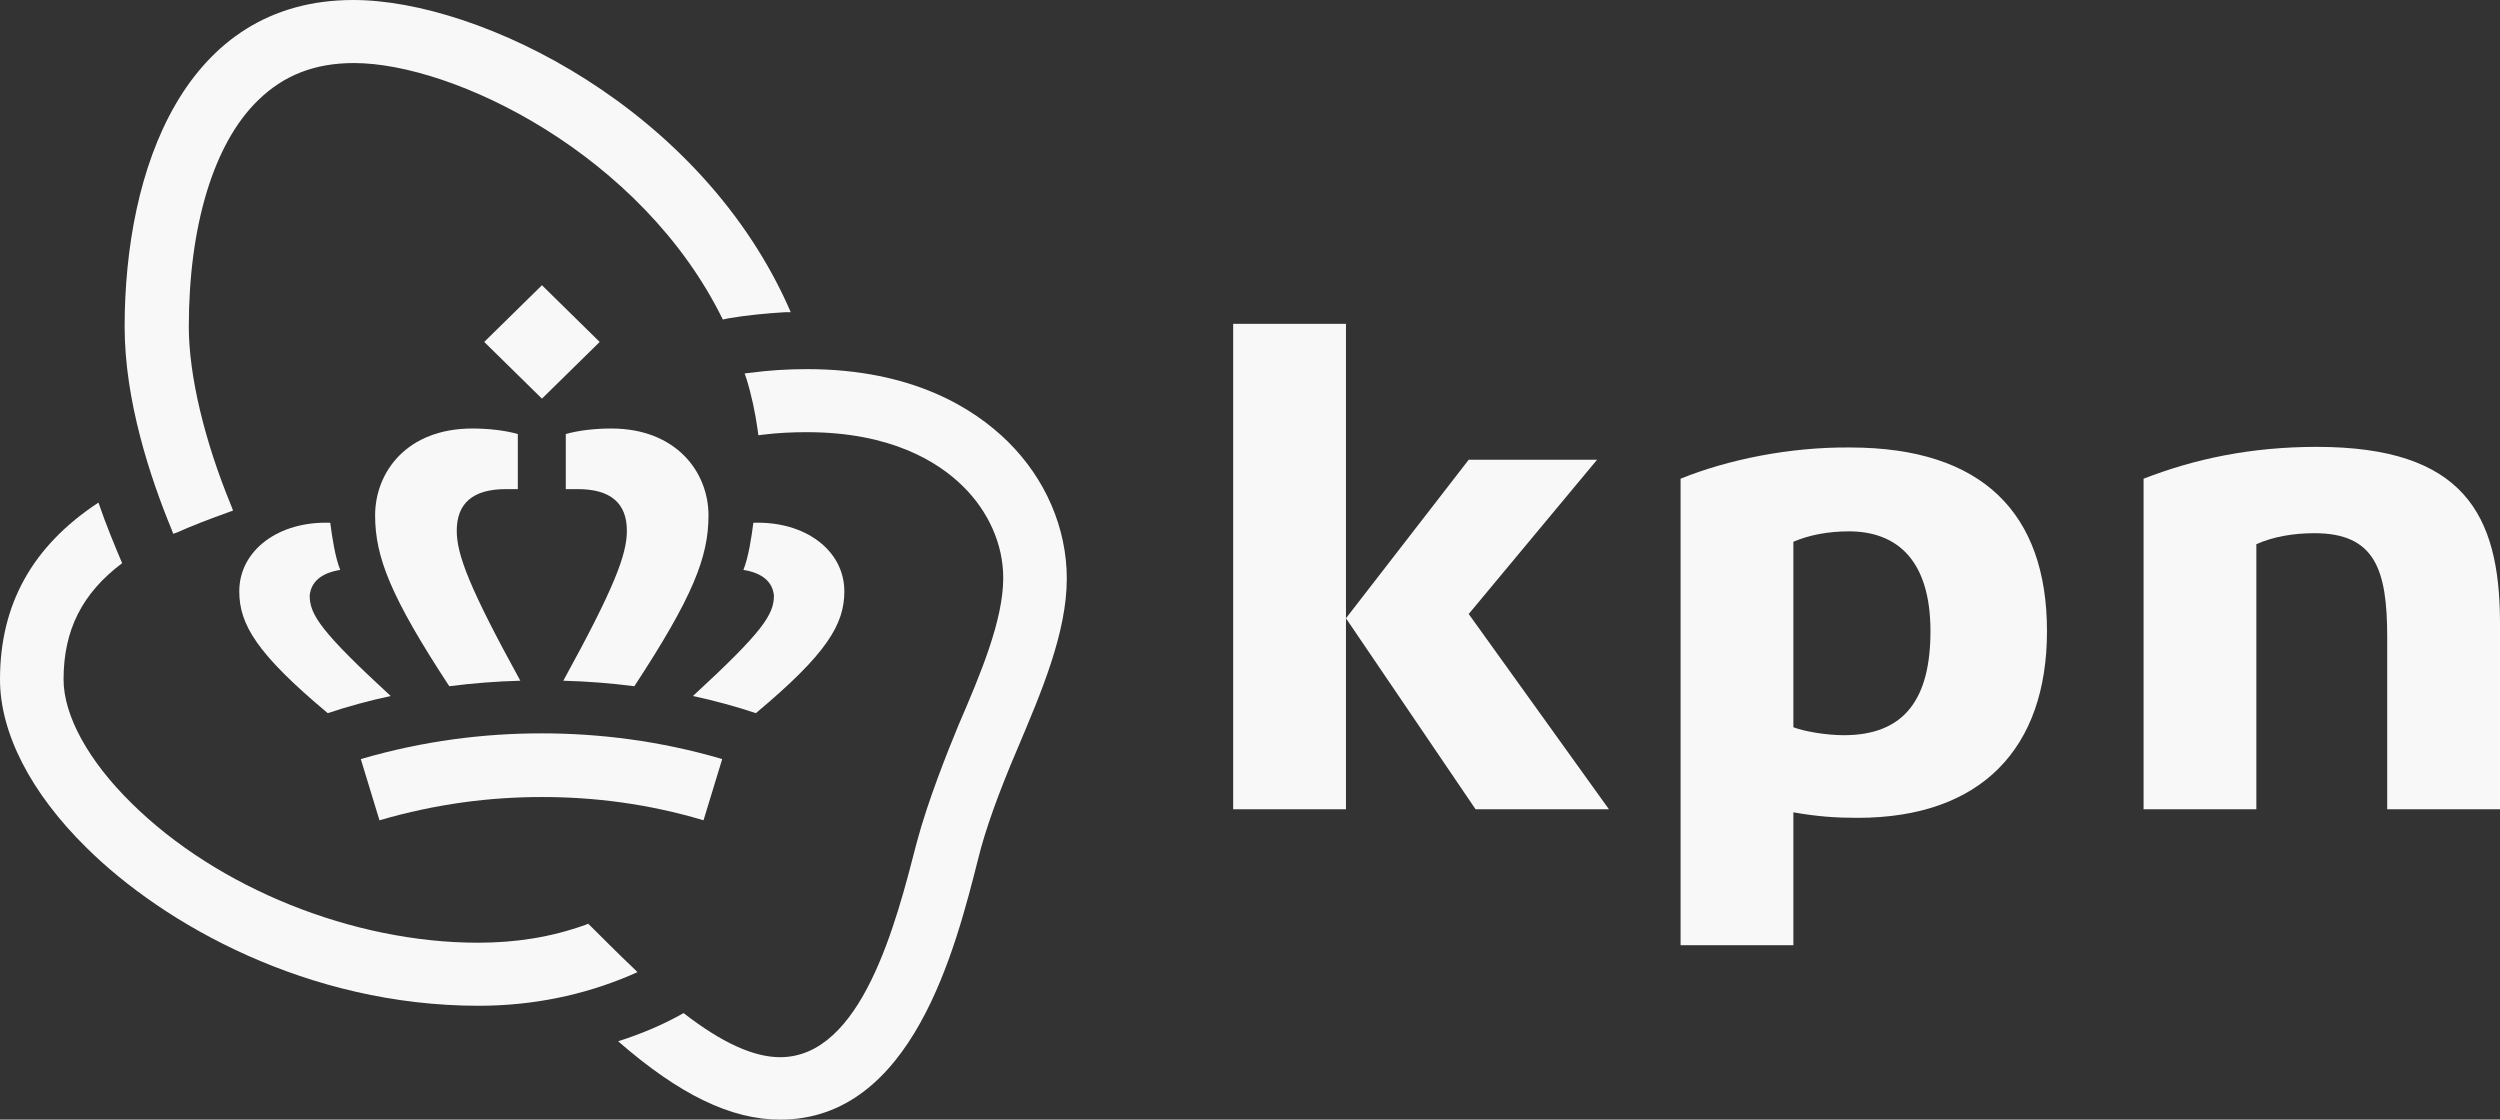
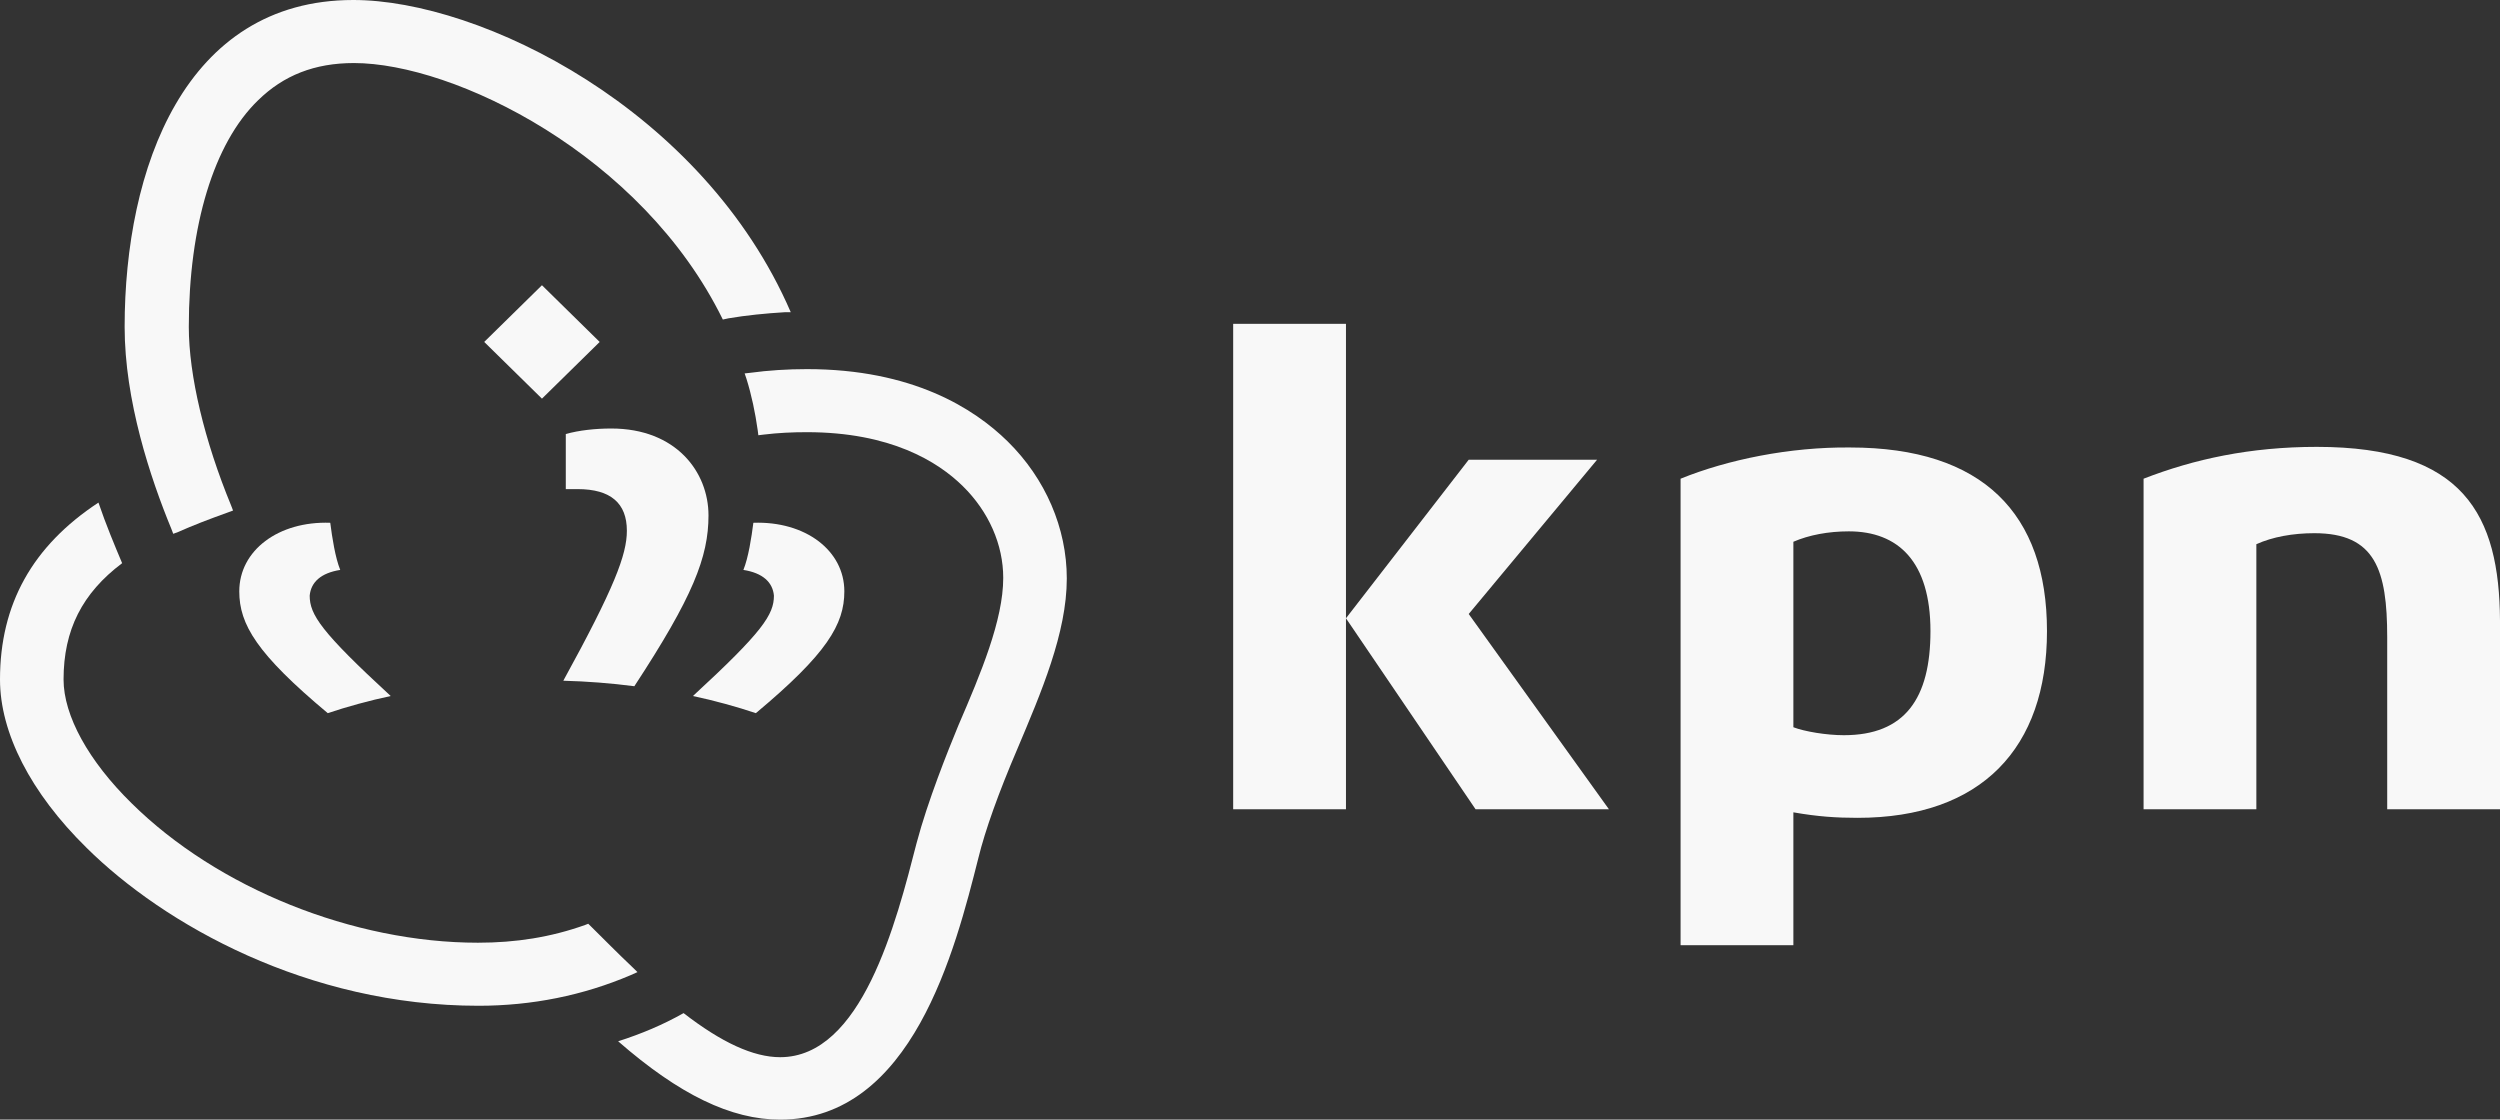
<svg xmlns="http://www.w3.org/2000/svg" width="163" height="73" viewBox="0 0 163 73" fill="none">
  <rect x="0" y="0" width="163" height="73" fill="#333333" stroke="none" />
  <path d="M65.696 28.777C63.502 26.622 59.48 24.067 52.613 24.067C51.354 24.067 50.094 24.147 48.916 24.307L48.551 24.347L48.672 24.706C48.998 25.744 49.241 26.901 49.404 28.059L49.444 28.378L49.77 28.338C50.745 28.218 51.679 28.178 52.613 28.178C58.058 28.178 61.145 30.094 62.77 31.691C64.477 33.367 65.411 35.522 65.411 37.678C65.411 40.431 63.949 43.904 62.486 47.297C61.795 48.973 60.495 52.206 59.764 54.96C58.423 60.188 56.189 68.929 50.866 68.929C49.119 68.929 47.047 67.971 44.569 66.055C43.228 66.814 41.806 67.412 40.303 67.891C44.285 71.364 47.657 73 50.866 73C59.48 73 62.283 61.904 63.786 55.958C64.233 54.121 65.127 51.647 66.305 48.893C67.89 45.141 69.555 41.27 69.555 37.718C69.555 34.445 68.174 31.212 65.696 28.777Z" fill="#F8F8F8" />
  <path d="M47.129 20.834L47.494 20.755C48.672 20.555 49.891 20.435 51.191 20.355C51.313 20.355 51.435 20.355 51.557 20.355C45.828 7.104 31.324 0 23.036 0C12.026 0 8.126 11.016 8.126 21.313C8.126 26.103 9.791 31.132 11.173 34.484L11.295 34.804L11.62 34.684C12.595 34.245 13.651 33.846 14.87 33.407L15.195 33.287L15.073 32.968C13.326 28.737 12.31 24.466 12.31 21.313C12.31 14.728 13.935 9.34 16.82 6.546C18.486 4.909 20.517 4.111 23.077 4.111C29.577 4.111 41.847 10.058 47.129 20.834Z" fill="#F8F8F8" />
  <path d="M38.516 60.388L38.353 60.228L38.15 60.308C35.915 61.106 33.64 61.465 31.162 61.465C23.036 61.465 14.179 57.913 8.573 52.365C5.769 49.611 4.144 46.658 4.144 44.303C4.144 41.07 5.363 38.675 7.963 36.719C7.476 35.562 6.907 34.205 6.419 32.768C2.113 35.602 0 39.394 0 44.303C0 47.775 1.991 51.687 5.647 55.279C10.685 60.268 20.07 65.576 31.202 65.576C34.696 65.576 38.028 64.898 41.116 63.581L41.563 63.381L41.237 63.062C40.263 62.144 39.369 61.226 38.516 60.388Z" fill="#F8F8F8" />
  <path d="M151.055 29.136C146.708 29.136 143.052 29.934 139.761 31.212V52.764H147.114V35.482C148.171 35.003 149.511 34.764 150.893 34.764C154.874 34.764 155.646 37.159 155.646 41.549V52.764H163V40.471C162.959 33.566 160.644 29.136 151.055 29.136Z" fill="#F8F8F8" />
  <path d="M87.757 21.114H80.403V52.764H87.757V21.114Z" fill="#F8F8F8" />
  <path d="M96.207 52.764H104.902L95.76 40.032L104.13 29.974H95.76L87.757 40.312L96.207 52.764Z" fill="#F8F8F8" />
  <path d="M120.544 34.644C123.753 34.644 125.866 36.6 125.866 41.15C125.866 45.54 124.2 47.935 120.219 47.935C119.081 47.935 117.659 47.696 116.928 47.416V35.323C117.943 34.884 119.203 34.644 120.544 34.644ZM109.574 31.212V61.625H116.928V52.964C118.512 53.243 119.731 53.323 121.112 53.323C129.197 53.323 133.463 48.773 133.463 41.15C133.463 33.487 129.279 29.176 120.625 29.176C116.684 29.136 112.621 29.974 109.574 31.212Z" fill="#F8F8F8" />
-   <path d="M33.762 31.89V28.298C32.909 28.059 31.852 27.939 30.796 27.939C26.53 27.939 24.458 30.773 24.458 33.606C24.458 36.321 25.474 38.915 29.293 44.742C30.837 44.543 32.381 44.423 33.925 44.383C30.593 38.316 29.78 36.161 29.78 34.604C29.78 32.808 30.837 31.89 32.99 31.89C33.315 31.89 33.559 31.89 33.762 31.89Z" fill="#F8F8F8" />
  <path d="M22.183 37.159C21.858 36.36 21.655 35.043 21.533 34.085C18.161 33.966 15.601 35.882 15.601 38.556C15.601 40.711 16.739 42.627 21.37 46.498C22.549 46.099 24.133 45.66 25.474 45.381C20.924 41.19 20.192 40.072 20.192 38.835C20.273 37.957 20.924 37.358 22.183 37.159Z" fill="#F8F8F8" />
  <path d="M36.89 31.89V28.298C37.743 28.059 38.8 27.939 39.856 27.939C44.081 27.939 46.194 30.773 46.194 33.606C46.194 36.321 45.178 38.915 41.359 44.742C39.816 44.543 38.272 44.423 36.728 44.383C40.059 38.316 40.872 36.161 40.872 34.604C40.872 32.808 39.816 31.89 37.662 31.89C37.378 31.89 37.134 31.89 36.89 31.89Z" fill="#F8F8F8" />
  <path d="M48.469 37.159C48.794 36.36 48.998 35.043 49.119 34.085C52.492 33.966 55.051 35.882 55.051 38.556C55.051 40.711 53.913 42.627 49.282 46.498C48.104 46.099 46.519 45.66 45.178 45.381C49.729 41.19 50.46 40.072 50.46 38.835C50.379 37.957 49.729 37.358 48.469 37.159Z" fill="#F8F8F8" />
-   <path d="M35.346 51.966C38.759 51.966 42.253 52.405 45.869 53.483L47.088 49.492C43.025 48.294 39.044 47.815 35.306 47.815C31.568 47.815 27.627 48.294 23.524 49.492L24.742 53.483C28.44 52.405 31.934 51.966 35.346 51.966Z" fill="#F8F8F8" />
  <path d="M35.335 18.597L31.571 22.294L35.335 25.992L39.099 22.295L35.335 18.597Z" fill="#F8F8F8" />
</svg>